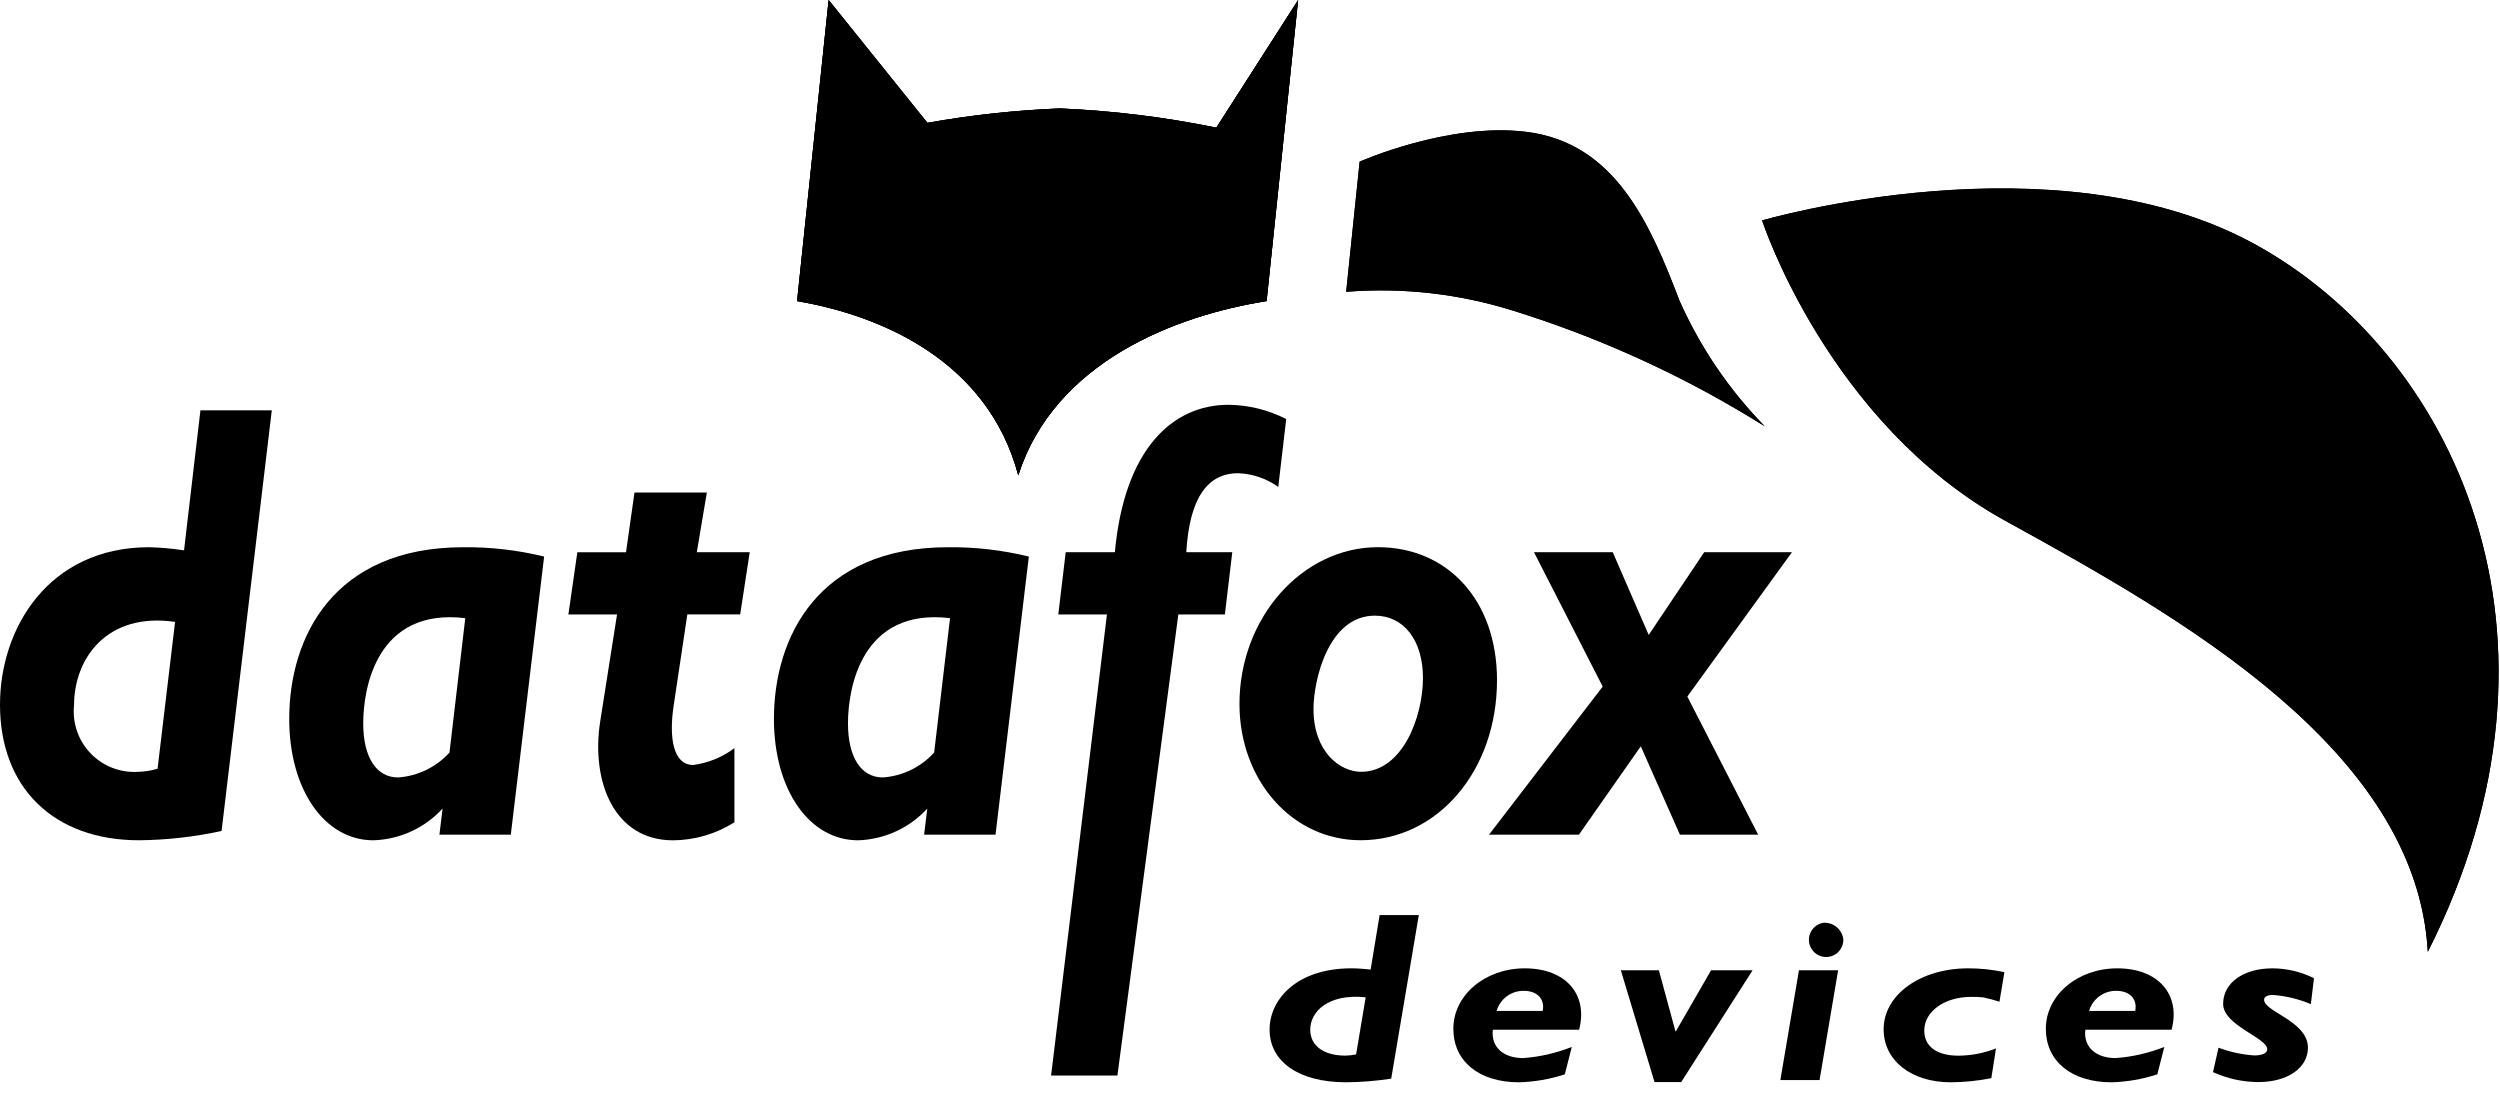
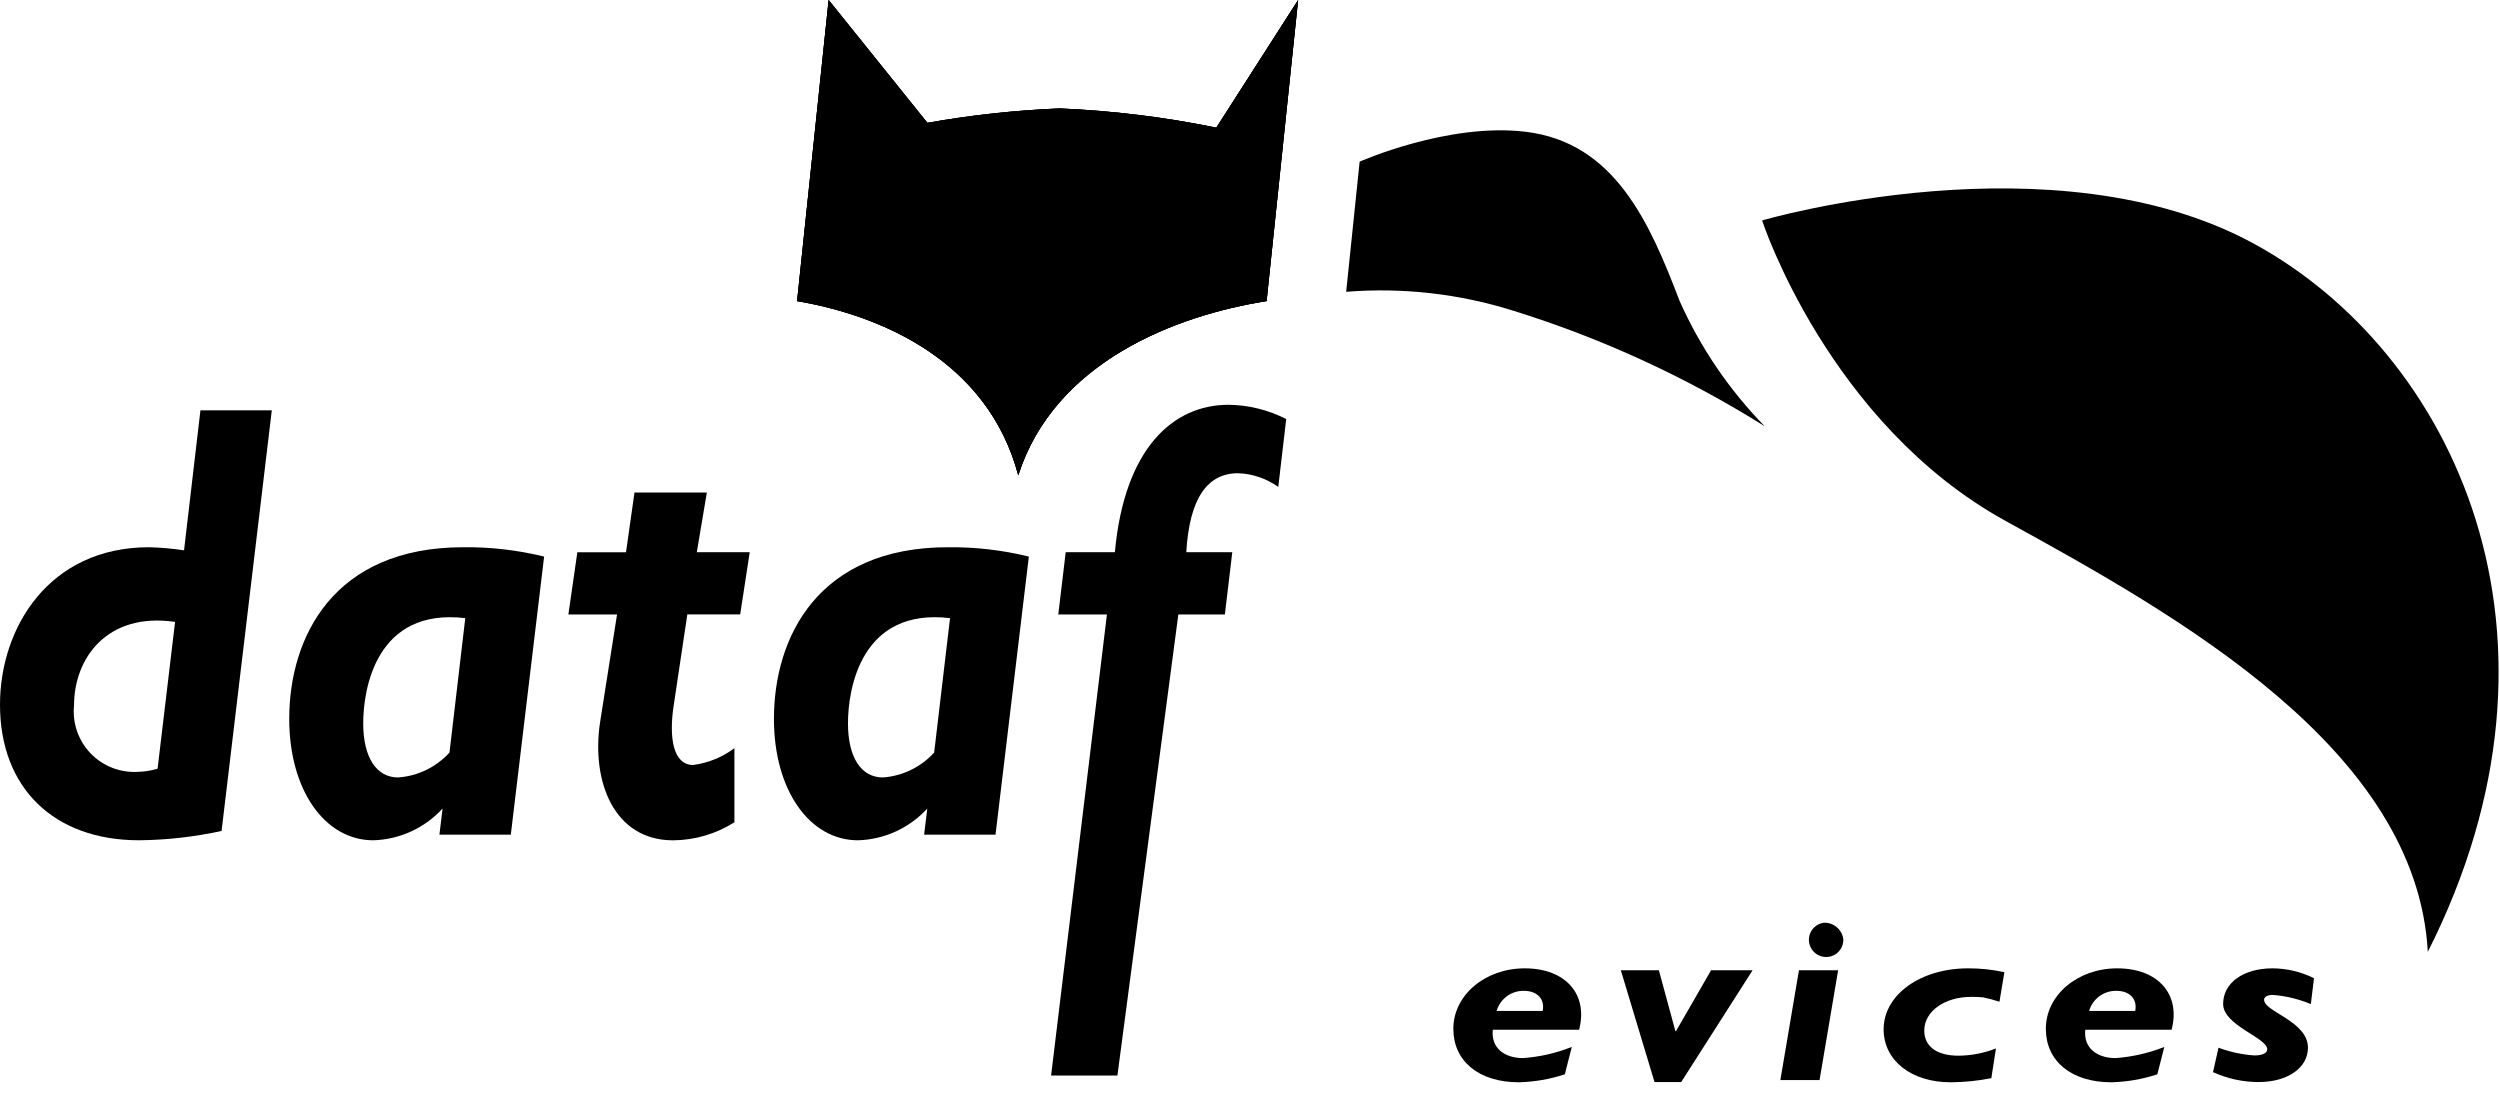
<svg xmlns="http://www.w3.org/2000/svg" width="146" height="64" viewBox="0 0 146 64" fill="none">
  <g clip-path="url(#clip0_1795_26)">
-     <path fill-rule="evenodd" clip-rule="evenodd" d="M82.859 53.441H80.57L80.045 56.621C79.723 56.591 79.315 56.55 78.925 56.55C75.704 56.55 74.144 58.386 74.144 60.125C74.144 62.017 75.873 63.205 78.602 63.205C79.488 63.199 80.372 63.128 81.247 62.993L82.859 53.44V53.441ZM79.197 61.576C78.991 61.621 78.781 61.645 78.57 61.648C77.299 61.648 76.518 61.069 76.518 60.135C76.518 59.074 77.569 58.016 79.756 58.242L79.197 61.576Z" fill="black" />
    <path fill-rule="evenodd" clip-rule="evenodd" d="M92.218 60.138C92.76 58.09 91.454 56.551 89.046 56.551C86.724 56.551 84.875 58.119 84.875 60.082C84.875 61.974 86.367 63.206 88.707 63.206C89.618 63.182 90.52 63.025 91.385 62.74L91.793 61.14C90.882 61.503 89.921 61.723 88.943 61.792C87.843 61.792 87.062 61.184 87.181 60.138H92.218ZM87.403 59.038C87.502 58.695 87.712 58.394 88 58.182C88.287 57.97 88.637 57.858 88.994 57.865C89.775 57.865 90.232 58.346 90.094 59.038H87.403Z" fill="black" />
    <path fill-rule="evenodd" clip-rule="evenodd" d="M102.352 56.663H99.927L97.875 60.223H97.845L96.878 56.663H94.656L96.624 63.191H98.183L102.352 56.663Z" fill="black" />
    <path fill-rule="evenodd" clip-rule="evenodd" d="M107.347 56.663H105.059L103.973 63.077H106.262L107.347 56.663ZM106.466 53.894C106.278 53.928 106.103 54.015 105.963 54.145C105.822 54.275 105.722 54.443 105.673 54.627C105.624 54.812 105.629 55.008 105.688 55.19C105.746 55.372 105.855 55.534 106.002 55.656C106.149 55.779 106.327 55.857 106.517 55.882C106.707 55.906 106.9 55.876 107.073 55.795C107.246 55.714 107.393 55.585 107.495 55.423C107.598 55.262 107.652 55.074 107.652 54.883C107.625 54.595 107.485 54.329 107.263 54.144C107.041 53.958 106.754 53.867 106.466 53.891V53.894Z" fill="black" />
    <path fill-rule="evenodd" clip-rule="evenodd" d="M117.057 56.776C116.361 56.624 115.65 56.548 114.937 56.551C112.157 56.551 110.004 58.091 110.004 60.111C110.004 61.933 111.614 63.206 113.92 63.206C114.717 63.201 115.512 63.12 116.294 62.965L116.565 61.228C115.868 61.502 115.126 61.646 114.377 61.652C113.106 61.652 112.377 61.114 112.377 60.183C112.377 59.066 113.564 58.218 115.107 58.218C115.345 58.212 115.583 58.221 115.819 58.247C116.14 58.314 116.457 58.398 116.768 58.501L117.057 56.776Z" fill="black" />
    <path fill-rule="evenodd" clip-rule="evenodd" d="M126.82 60.138C127.362 58.09 126.056 56.551 123.648 56.551C121.325 56.551 119.477 58.119 119.477 60.082C119.477 61.974 120.969 63.206 123.309 63.206C124.22 63.182 125.123 63.025 125.988 62.74L126.396 61.14C125.485 61.503 124.524 61.722 123.546 61.792C122.446 61.792 121.663 61.184 121.782 60.138H126.82ZM122.004 59.038C122.104 58.695 122.314 58.394 122.602 58.182C122.89 57.97 123.239 57.858 123.597 57.865C124.377 57.865 124.834 58.346 124.697 59.038H122.004Z" fill="black" />
    <path fill-rule="evenodd" clip-rule="evenodd" d="M135.137 57.13C134.384 56.753 133.555 56.555 132.713 56.551C131.013 56.551 129.831 57.398 129.831 58.628C129.831 59.899 132.408 60.591 132.408 61.285C132.408 61.495 132.119 61.638 131.661 61.638C130.943 61.591 130.235 61.438 129.561 61.186L129.24 62.612C130.075 62.994 130.982 63.192 131.9 63.192C133.6 63.192 134.784 62.36 134.784 61.186C134.784 59.631 132.223 59.094 132.223 58.386C132.223 58.215 132.423 58.104 132.732 58.104C133.496 58.162 134.246 58.343 134.953 58.641L135.137 57.13Z" fill="black" />
    <path fill-rule="evenodd" clip-rule="evenodd" d="M79.403 9.441L78.616 17.041C81.905 16.779 85.213 17.153 88.361 18.141C93.532 19.748 98.473 22.018 103.061 24.895C100.982 22.769 99.298 20.29 98.088 17.574C96.371 13.086 94.337 8.318 89.094 7.695C84.572 7.147 79.403 9.441 79.403 9.441Z" fill="black" />
    <path fill-rule="evenodd" clip-rule="evenodd" d="M59.467 27.759C57.684 21.065 51.473 18.428 46.549 17.584L48.392 0L54.159 7.173C56.715 6.719 59.299 6.438 61.893 6.332C64.965 6.462 68.021 6.838 71.032 7.456L75.811 0L73.97 17.584C68.629 18.427 61.58 21.149 59.467 27.759Z" fill="black" />
    <path fill-rule="evenodd" clip-rule="evenodd" d="M102.906 12.873C102.906 12.873 119.951 7.873 131.619 14.227C143.287 20.581 151.131 37.101 141.783 55.588C141.135 43.737 127.183 35.957 117.136 30.428C106.765 24.722 102.906 12.873 102.906 12.873Z" fill="black" />
    <path fill-rule="evenodd" clip-rule="evenodd" d="M15.873 23.965H11.705L10.748 32.139C10.072 32.037 9.391 31.977 8.708 31.958C2.842 31.958 0 36.682 0 41.151C0 46.02 3.15 49.072 8.122 49.072C9.742 49.056 11.357 48.873 12.94 48.527L15.873 23.965ZM9.202 44.893C8.832 45.004 8.448 45.066 8.061 45.075C7.549 45.107 7.036 45.027 6.557 44.841C6.079 44.655 5.647 44.367 5.292 43.997C4.936 43.627 4.665 43.184 4.498 42.699C4.331 42.213 4.272 41.698 4.324 41.187C4.324 38.461 6.238 35.737 10.224 36.319L9.202 44.893Z" fill="black" />
    <path fill-rule="evenodd" clip-rule="evenodd" d="M31.778 32.504C30.232 32.124 28.644 31.941 27.052 31.959C19.488 31.959 16.891 37.192 16.891 41.987C16.891 46.128 18.96 49.073 21.801 49.073C22.565 49.05 23.316 48.874 24.011 48.556C24.706 48.238 25.33 47.783 25.846 47.22L25.662 48.744H29.831L31.777 32.504H31.778ZM26.25 43.949C25.474 44.802 24.4 45.323 23.25 45.403C21.986 45.403 21.212 44.24 21.212 42.242C21.212 40.205 21.983 35.483 27.172 36.1L26.25 43.949Z" fill="black" />
    <path fill-rule="evenodd" clip-rule="evenodd" d="M41.28 28.763H37.054L36.559 32.251H33.717L33.193 35.885H36.035L35.046 42.17C34.52 45.622 35.846 49.075 39.307 49.075C40.577 49.066 41.818 48.701 42.89 48.021V43.693C42.185 44.222 41.356 44.56 40.482 44.675C39.309 44.675 39.061 43.075 39.34 41.223L40.14 35.882H43.227L43.784 32.248H40.694L41.28 28.763Z" fill="black" />
    <path fill-rule="evenodd" clip-rule="evenodd" d="M60.084 32.504C58.538 32.124 56.949 31.941 55.357 31.959C47.793 31.959 45.198 37.192 45.198 41.987C45.198 46.128 47.267 49.073 50.108 49.073C50.872 49.05 51.623 48.874 52.318 48.556C53.013 48.237 53.637 47.783 54.153 47.22L53.968 48.744H58.138L60.085 32.504H60.084ZM54.555 43.949C53.781 44.801 52.708 45.322 51.56 45.403C50.294 45.403 49.522 44.24 49.522 42.242C49.522 40.205 50.294 35.483 55.482 36.1L54.555 43.949Z" fill="black" />
    <path fill-rule="evenodd" clip-rule="evenodd" d="M75.115 24.473C74.072 23.939 72.92 23.653 71.748 23.639C68.506 23.639 65.664 26.181 65.108 32.25H62.237L61.804 35.884H64.645L61.384 62.81H65.257L68.815 35.884H71.533L71.965 32.25H69.279C69.465 29.089 70.514 27.637 72.305 27.637C73.149 27.666 73.965 27.945 74.651 28.437L75.115 24.473Z" fill="black" />
-     <path fill-rule="evenodd" clip-rule="evenodd" d="M87.426 39.731C87.426 35.007 84.491 31.956 80.476 31.956C76.029 31.956 72.385 36.097 72.385 41.112C72.385 45.58 75.473 49.07 79.457 49.07C83.967 49.07 87.424 45.001 87.425 39.731H87.426ZM83.101 39.586C83.101 41.875 81.901 45.073 79.488 45.073C78.254 45.073 76.708 43.911 76.708 41.404C76.708 39.732 77.573 35.954 80.291 35.954C81.991 35.954 83.101 37.409 83.101 39.588V39.586Z" fill="black" />
-     <path fill-rule="evenodd" clip-rule="evenodd" d="M104.651 32.248H99.526L96.284 37.08L94.184 32.248H89.584L93.598 40.096L86.959 48.744H92.209L95.822 43.584L98.106 48.744H102.677L98.54 40.678L104.651 32.248Z" fill="black" />
-     <path fill-rule="evenodd" clip-rule="evenodd" d="M79.403 9.441L78.616 17.041C81.905 16.779 85.213 17.153 88.361 18.141C93.532 19.748 98.473 22.018 103.061 24.895C100.982 22.769 99.298 20.29 98.088 17.574C96.371 13.086 94.337 8.318 89.094 7.695C84.572 7.147 79.403 9.441 79.403 9.441Z" fill="black" />
    <path fill-rule="evenodd" clip-rule="evenodd" d="M59.467 27.759C57.684 21.065 51.473 18.428 46.549 17.584L48.392 0L54.159 7.173C56.715 6.719 59.299 6.438 61.893 6.332C64.965 6.462 68.021 6.838 71.032 7.456L75.811 0L73.97 17.584C68.629 18.427 61.58 21.149 59.467 27.759Z" fill="black" />
-     <path fill-rule="evenodd" clip-rule="evenodd" d="M102.906 12.873C102.906 12.873 119.951 7.873 131.619 14.227C143.287 20.581 151.131 37.101 141.783 55.588C141.135 43.737 127.183 35.957 117.136 30.428C106.765 24.722 102.906 12.873 102.906 12.873Z" fill="black" />
    <path fill-rule="evenodd" clip-rule="evenodd" d="M59.467 27.759C57.684 21.065 51.473 18.428 46.549 17.584L48.392 0L54.159 7.173C56.715 6.719 59.299 6.438 61.893 6.332C64.965 6.462 68.021 6.838 71.032 7.456L75.811 0L73.97 17.584C68.629 18.427 61.58 21.149 59.467 27.759Z" fill="black" />
  </g>
  <defs>
    <clipPath id="clip0_1795_26">
      <rect width="145.918" height="63.206" fill="white" />
    </clipPath>
  </defs>
</svg>